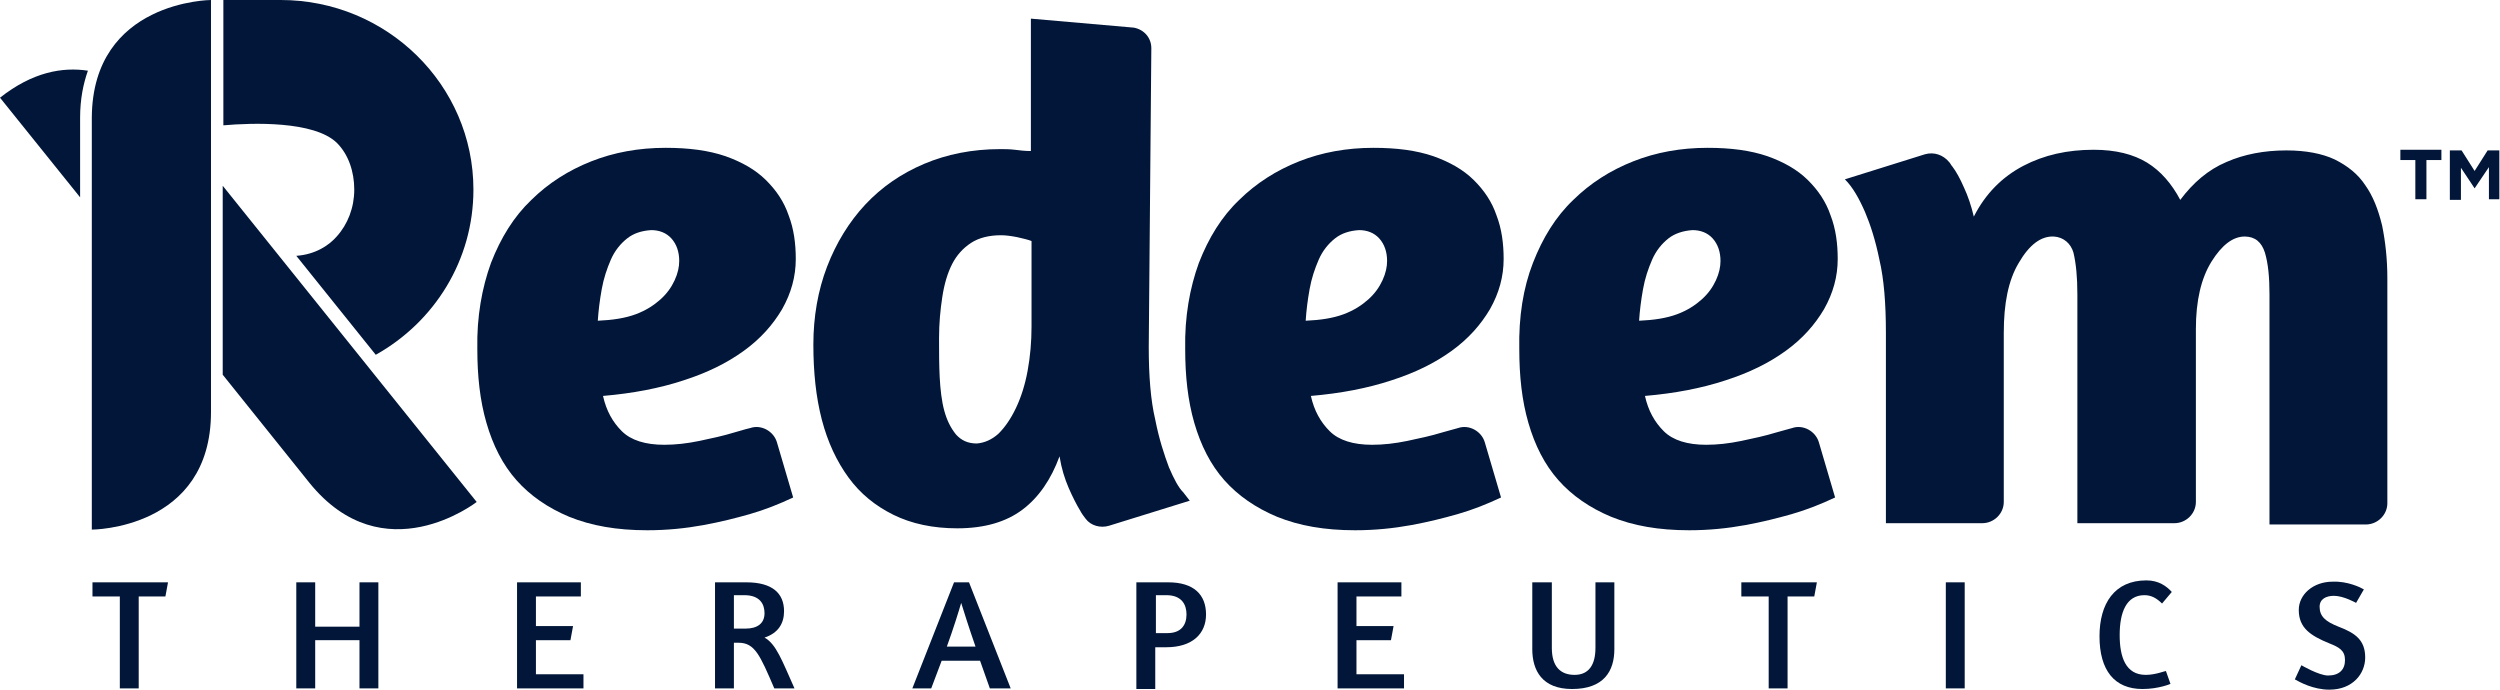
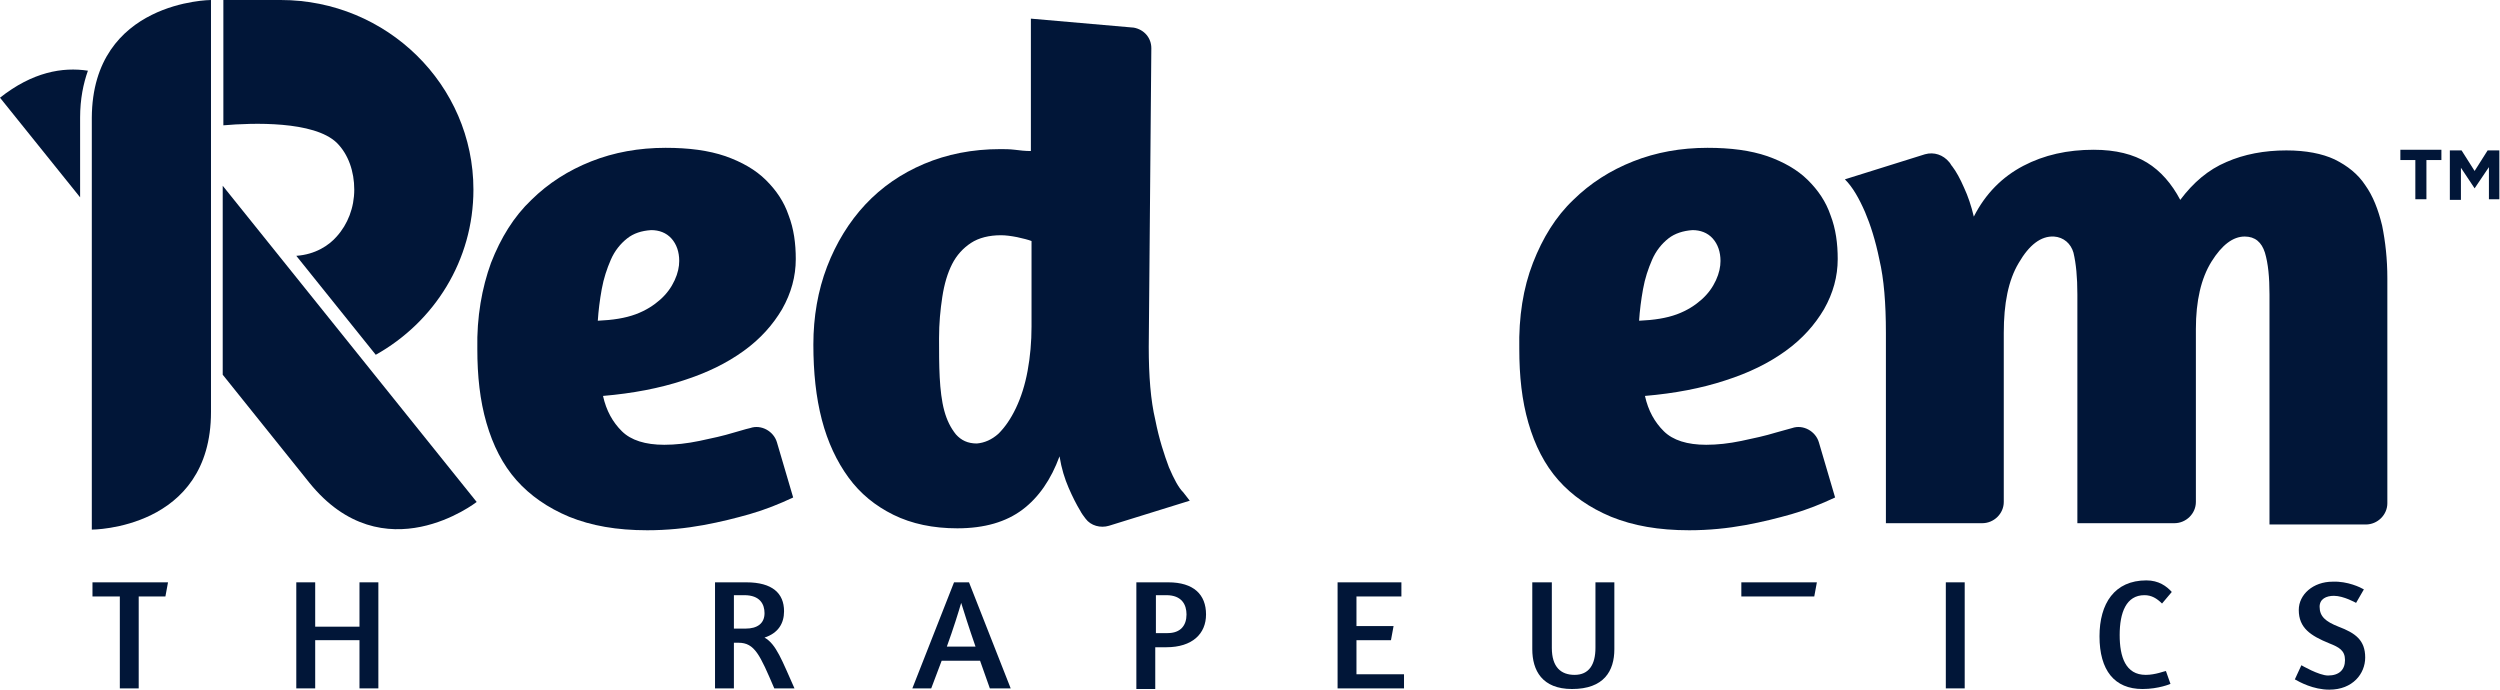
<svg xmlns="http://www.w3.org/2000/svg" width="145" height="40" viewBox="0 0 116 32" fill="none">
  <path d="M7.796 27.02L7.675 27.676H6.436V31.941H5.56V27.676H4.291V27.02H7.796Z" fill="#011638" />
  <path d="M16.68 29.704H14.625V31.941H13.748V27.02H14.625V29.078H16.68V27.02H17.556V31.941H16.68V29.704Z" fill="#011638" />
-   <path d="M23.991 27.02H26.952V27.676H24.867V29.048H26.59L26.469 29.704H24.867V31.285H27.073V31.941H23.991V27.02Z" fill="#011638" />
  <path d="M33.147 27.02C33.298 27.02 34.235 27.02 34.628 27.02C35.836 27.02 36.38 27.527 36.38 28.362C36.38 28.928 36.108 29.376 35.474 29.584C36.017 29.883 36.289 30.658 36.864 31.941H35.927C35.262 30.39 35.02 29.823 34.265 29.823H34.053V31.941H33.177V27.02H33.147ZM34.023 29.167H34.597C35.141 29.167 35.474 28.928 35.474 28.451C35.474 28.034 35.262 27.616 34.537 27.616H34.053V29.167H34.023Z" fill="#011638" />
  <path d="M44.267 27.02H44.962L46.896 31.941H45.929L45.475 30.658H43.693L43.209 31.941H42.333L44.267 27.02ZM45.264 30.002C44.962 29.137 44.72 28.362 44.599 27.974C44.478 28.392 44.237 29.167 43.934 30.002H45.264Z" fill="#011638" />
  <path d="M52.727 27.02C52.878 27.02 53.815 27.02 54.208 27.02C55.386 27.02 55.96 27.586 55.96 28.511C55.96 29.406 55.326 30.032 54.117 30.032H53.604V31.97H52.727V27.02ZM53.604 29.376H54.178C54.782 29.376 55.054 29.018 55.054 28.511C55.054 28.064 54.842 27.616 54.117 27.616C53.906 27.616 53.755 27.616 53.634 27.616V29.376H53.604Z" fill="#011638" />
  <path d="M62.064 27.02H65.025V27.676H62.94V29.048H64.662L64.541 29.704H62.94V31.285H65.146V31.941H62.064V27.02Z" fill="#011638" />
  <path d="M72.005 27.02V30.062C72.005 30.956 72.428 31.314 73.062 31.314C73.727 31.314 74.029 30.837 74.029 30.062V27.02H74.906V30.121C74.906 31.135 74.422 31.97 72.942 31.97C71.552 31.97 71.098 31.105 71.098 30.121V27.02H72.005Z" fill="#011638" />
-   <path d="M84.303 27.02L84.182 27.676H82.943V31.941H82.067V27.676H80.798V27.02H84.303Z" fill="#011638" />
+   <path d="M84.303 27.02L84.182 27.676H82.943V31.941V27.676H80.798V27.02H84.303Z" fill="#011638" />
  <path d="M90.286 27.02H91.162V31.941H90.286V27.02Z" fill="#011638" />
  <path d="M100.318 28.004C100.076 27.765 99.834 27.616 99.502 27.616C98.656 27.616 98.353 28.421 98.353 29.465C98.353 30.479 98.625 31.314 99.562 31.314C100.015 31.314 100.438 31.135 100.499 31.135L100.71 31.732C100.71 31.732 100.166 31.97 99.411 31.97C98.112 31.97 97.417 31.105 97.417 29.525C97.417 28.004 98.112 26.93 99.592 26.93C100.166 26.93 100.529 27.199 100.771 27.467L100.318 28.004Z" fill="#011638" />
  <path d="M109.684 27.348L109.322 27.974C109.322 27.974 108.748 27.646 108.294 27.646C107.932 27.646 107.63 27.795 107.63 28.153C107.63 28.6 107.902 28.839 108.506 29.077C109.292 29.375 109.745 29.703 109.745 30.509C109.745 31.254 109.171 32 108.083 32C107.328 32 106.693 31.642 106.481 31.523L106.784 30.867C106.784 30.867 107.599 31.344 108.022 31.344C108.536 31.344 108.808 31.075 108.808 30.628C108.808 30.181 108.536 30.032 108.083 29.853C107.207 29.495 106.663 29.137 106.663 28.302C106.663 27.586 107.328 26.99 108.234 26.99C108.929 26.96 109.533 27.258 109.684 27.348Z" fill="#011638" />
  <path d="M9.79 0V19.116C9.79 24.574 4.26 24.574 4.26 24.574V5.458C4.29 0.03 9.79 0 9.79 0Z" fill="#011638" />
  <path d="M4.079 3.28C2.901 3.101 1.511 3.34 0 4.533L3.717 9.156V5.457C3.717 4.593 3.868 3.877 4.079 3.28Z" fill="#011638" />
  <path d="M10.334 8.619V17.387L14.353 22.397C17.797 26.662 22.118 23.291 22.118 23.291L10.334 8.619Z" fill="#011638" />
  <path d="M15.622 6.621C16.166 7.157 16.438 7.963 16.438 8.798C16.438 9.633 16.136 10.408 15.622 10.975C15.259 11.392 14.625 11.81 13.748 11.87L17.435 16.462C20.154 14.941 21.967 12.078 21.967 8.798C21.967 3.937 17.948 0 13.023 0H10.364V5.815C11.724 5.696 14.564 5.607 15.622 6.621Z" fill="#011638" />
  <path d="M112.586 7.426V9.245H112.072V7.426H111.377V6.949H113.281V7.426H112.586Z" fill="#011638" />
  <path d="M115.486 9.246V7.754L114.822 8.739L114.187 7.784V9.275H113.673V6.979H114.217L114.822 7.933L115.426 6.979H115.97V9.246H115.486Z" fill="#011638" />
  <path d="M51.458 24.395C51.066 24.514 50.612 24.395 50.371 24.067C50.28 23.947 50.189 23.828 50.129 23.709C49.948 23.411 49.766 23.053 49.585 22.635C49.404 22.218 49.253 21.741 49.162 21.174C48.769 22.247 48.195 23.083 47.44 23.649C46.684 24.216 45.687 24.514 44.418 24.514C43.3 24.514 42.303 24.305 41.457 23.888C40.611 23.47 39.916 22.904 39.372 22.158C38.828 21.413 38.405 20.518 38.133 19.474C37.861 18.43 37.74 17.267 37.74 15.985C37.74 14.702 37.952 13.48 38.375 12.376C38.798 11.273 39.402 10.289 40.157 9.483C40.913 8.678 41.819 8.052 42.877 7.604C43.935 7.157 45.113 6.919 46.412 6.919C46.624 6.919 46.835 6.919 47.077 6.948C47.319 6.978 47.56 7.008 47.833 7.008V0.865L52.607 1.282C53.09 1.371 53.422 1.759 53.422 2.236L53.302 16.104C53.302 17.446 53.392 18.579 53.604 19.474C53.785 20.398 54.027 21.114 54.238 21.681C54.48 22.247 54.691 22.635 54.903 22.844L55.205 23.232L51.458 24.395ZM46.322 20.13C46.624 19.832 46.896 19.444 47.138 18.937C47.379 18.43 47.56 17.864 47.681 17.207C47.802 16.551 47.863 15.865 47.863 15.15V11.183C47.712 11.124 47.47 11.064 47.198 11.004C46.896 10.945 46.654 10.915 46.443 10.915C45.899 10.915 45.415 11.034 45.053 11.273C44.69 11.511 44.388 11.839 44.176 12.257C43.965 12.674 43.814 13.181 43.723 13.778C43.632 14.374 43.572 15.001 43.572 15.687C43.572 16.313 43.572 16.939 43.602 17.506C43.632 18.072 43.693 18.609 43.814 19.056C43.935 19.504 44.116 19.862 44.358 20.16C44.599 20.428 44.901 20.578 45.325 20.578C45.687 20.548 46.02 20.398 46.322 20.13Z" fill="#011638" />
-   <path d="M55.628 12.198C56.081 11.035 56.686 10.05 57.501 9.275C58.287 8.5 59.224 7.903 60.281 7.486C61.339 7.068 62.487 6.859 63.726 6.859C64.814 6.859 65.72 6.979 66.506 7.247C67.261 7.515 67.896 7.873 68.379 8.351C68.863 8.828 69.225 9.364 69.437 9.991C69.679 10.617 69.769 11.303 69.769 12.019C69.769 12.824 69.558 13.599 69.135 14.345C68.712 15.061 68.138 15.717 67.352 16.283C66.566 16.85 65.66 17.297 64.542 17.655C63.454 18.013 62.215 18.252 60.825 18.371C60.976 19.057 61.279 19.594 61.702 20.011C62.124 20.429 62.789 20.638 63.666 20.638C64.179 20.638 64.723 20.578 65.297 20.459C65.871 20.339 66.415 20.22 66.899 20.071C67.14 20.011 67.412 19.922 67.654 19.862C68.168 19.683 68.742 20.011 68.893 20.518L69.648 23.083C69.014 23.381 68.349 23.65 67.624 23.858C66.989 24.037 66.294 24.216 65.478 24.365C64.663 24.515 63.786 24.604 62.88 24.604C61.46 24.604 60.281 24.395 59.254 23.978C58.257 23.56 57.441 22.994 56.806 22.278C56.172 21.562 55.719 20.667 55.416 19.624C55.114 18.58 54.993 17.447 54.993 16.194C54.963 14.703 55.205 13.361 55.628 12.198ZM61.943 11.064C61.641 11.303 61.369 11.631 61.188 12.049C61.007 12.466 60.855 12.913 60.765 13.42C60.674 13.927 60.614 14.405 60.584 14.882C61.279 14.852 61.853 14.762 62.336 14.584C62.819 14.405 63.182 14.166 63.484 13.898C63.786 13.629 63.998 13.331 64.149 13.003C64.3 12.675 64.361 12.377 64.361 12.108C64.361 11.691 64.24 11.333 63.998 11.064C63.756 10.796 63.424 10.677 63.061 10.677C62.608 10.707 62.245 10.826 61.943 11.064Z" fill="#011638" />
  <path d="M22.783 12.198C23.236 11.035 23.841 10.05 24.657 9.275C25.442 8.5 26.379 7.903 27.436 7.486C28.494 7.068 29.642 6.859 30.881 6.859C31.969 6.859 32.875 6.979 33.661 7.247C34.416 7.515 35.051 7.873 35.534 8.351C36.018 8.828 36.38 9.364 36.592 9.991C36.834 10.617 36.924 11.303 36.924 12.019C36.924 12.824 36.713 13.599 36.29 14.345C35.867 15.061 35.293 15.717 34.507 16.283C33.721 16.85 32.815 17.297 31.697 17.655C30.609 18.013 29.37 18.252 27.98 18.371C28.131 19.057 28.433 19.594 28.857 20.011C29.28 20.429 29.944 20.638 30.821 20.638C31.334 20.638 31.878 20.578 32.452 20.459C33.026 20.339 33.57 20.22 34.054 20.071C34.295 20.011 34.537 19.922 34.809 19.862C35.323 19.683 35.897 20.011 36.048 20.518L36.803 23.083C36.169 23.381 35.504 23.65 34.779 23.858C34.144 24.037 33.449 24.216 32.634 24.365C31.818 24.515 30.941 24.604 30.035 24.604C28.615 24.604 27.436 24.395 26.409 23.978C25.412 23.56 24.596 22.994 23.962 22.278C23.327 21.562 22.874 20.667 22.572 19.624C22.269 18.58 22.148 17.447 22.148 16.194C22.118 14.703 22.36 13.361 22.783 12.198ZM29.098 11.064C28.796 11.303 28.524 11.631 28.343 12.049C28.162 12.466 28.011 12.913 27.92 13.42C27.829 13.927 27.769 14.405 27.738 14.882C28.433 14.852 29.008 14.762 29.491 14.584C29.974 14.405 30.337 14.166 30.639 13.898C30.941 13.629 31.153 13.331 31.304 13.003C31.455 12.675 31.516 12.377 31.516 12.108C31.516 11.691 31.395 11.333 31.153 11.064C30.911 10.796 30.579 10.677 30.216 10.677C29.763 10.707 29.4 10.826 29.098 11.064Z" fill="#011638" />
  <path d="M71.129 12.198C71.582 11.035 72.187 10.05 73.002 9.275C73.788 8.5 74.725 7.903 75.782 7.486C76.84 7.068 77.988 6.859 79.227 6.859C80.315 6.859 81.221 6.979 82.007 7.247C82.762 7.515 83.397 7.873 83.88 8.351C84.364 8.828 84.726 9.364 84.938 9.991C85.18 10.617 85.27 11.303 85.27 12.019C85.27 12.824 85.059 13.599 84.636 14.345C84.213 15.061 83.639 15.717 82.853 16.283C82.067 16.85 81.161 17.297 80.043 17.655C78.955 18.013 77.716 18.252 76.326 18.371C76.477 19.057 76.779 19.594 77.203 20.011C77.626 20.429 78.29 20.638 79.167 20.638C79.68 20.638 80.224 20.578 80.798 20.459C81.372 20.339 81.916 20.22 82.4 20.071C82.641 20.011 82.913 19.922 83.155 19.862C83.669 19.683 84.243 20.011 84.394 20.518L85.149 23.083C84.515 23.381 83.85 23.65 83.125 23.858C82.49 24.037 81.795 24.216 80.98 24.365C80.164 24.515 79.287 24.604 78.381 24.604C76.961 24.604 75.782 24.395 74.755 23.978C73.758 23.56 72.942 22.994 72.308 22.278C71.673 21.562 71.22 20.667 70.918 19.624C70.615 18.58 70.495 17.447 70.495 16.194C70.464 14.703 70.676 13.361 71.129 12.198ZM77.414 11.064C77.112 11.303 76.84 11.631 76.659 12.049C76.477 12.466 76.326 12.913 76.236 13.42C76.145 13.927 76.085 14.405 76.054 14.882C76.749 14.852 77.323 14.762 77.807 14.584C78.29 14.405 78.653 14.166 78.955 13.898C79.257 13.629 79.469 13.331 79.62 13.003C79.771 12.675 79.831 12.377 79.831 12.108C79.831 11.691 79.71 11.333 79.469 11.064C79.227 10.796 78.895 10.677 78.532 10.677C78.109 10.707 77.716 10.826 77.414 11.064Z" fill="#011638" />
  <path d="M105.304 24.306V13.659C105.304 12.854 105.243 12.228 105.092 11.721C104.941 11.243 104.639 10.975 104.155 10.975C103.611 10.975 103.098 11.363 102.614 12.138C102.131 12.914 101.889 13.957 101.889 15.27V23.292C101.889 23.829 101.436 24.276 100.892 24.276H96.39V13.659C96.39 12.854 96.329 12.228 96.208 11.721C96.088 11.303 95.755 11.005 95.302 10.975C94.698 10.945 94.154 11.363 93.67 12.198C93.187 13.003 92.975 14.077 92.975 15.448V23.292C92.975 23.829 92.522 24.276 91.978 24.276H87.506V15.448C87.506 14.077 87.415 12.943 87.204 12.049C87.023 11.154 86.781 10.408 86.539 9.842C86.267 9.216 85.965 8.679 85.603 8.321L89.319 7.158C89.742 7.038 90.165 7.188 90.437 7.516C90.498 7.575 90.528 7.665 90.588 7.724C90.769 7.963 90.951 8.291 91.132 8.709C91.313 9.096 91.465 9.544 91.585 10.051C92.129 8.977 92.915 8.202 93.882 7.695C94.849 7.188 95.936 6.949 97.145 6.949C98.172 6.949 98.988 7.158 99.623 7.545C100.257 7.933 100.771 8.53 101.164 9.275C101.768 8.47 102.463 7.873 103.309 7.516C104.125 7.158 105.062 6.979 106.089 6.979C106.996 6.979 107.751 7.128 108.325 7.396C108.929 7.695 109.413 8.082 109.745 8.589C110.108 9.096 110.35 9.723 110.531 10.468C110.682 11.214 110.773 12.019 110.773 12.914V23.352C110.773 23.888 110.319 24.336 109.775 24.336H105.304V24.306Z" fill="#011638" />
</svg>